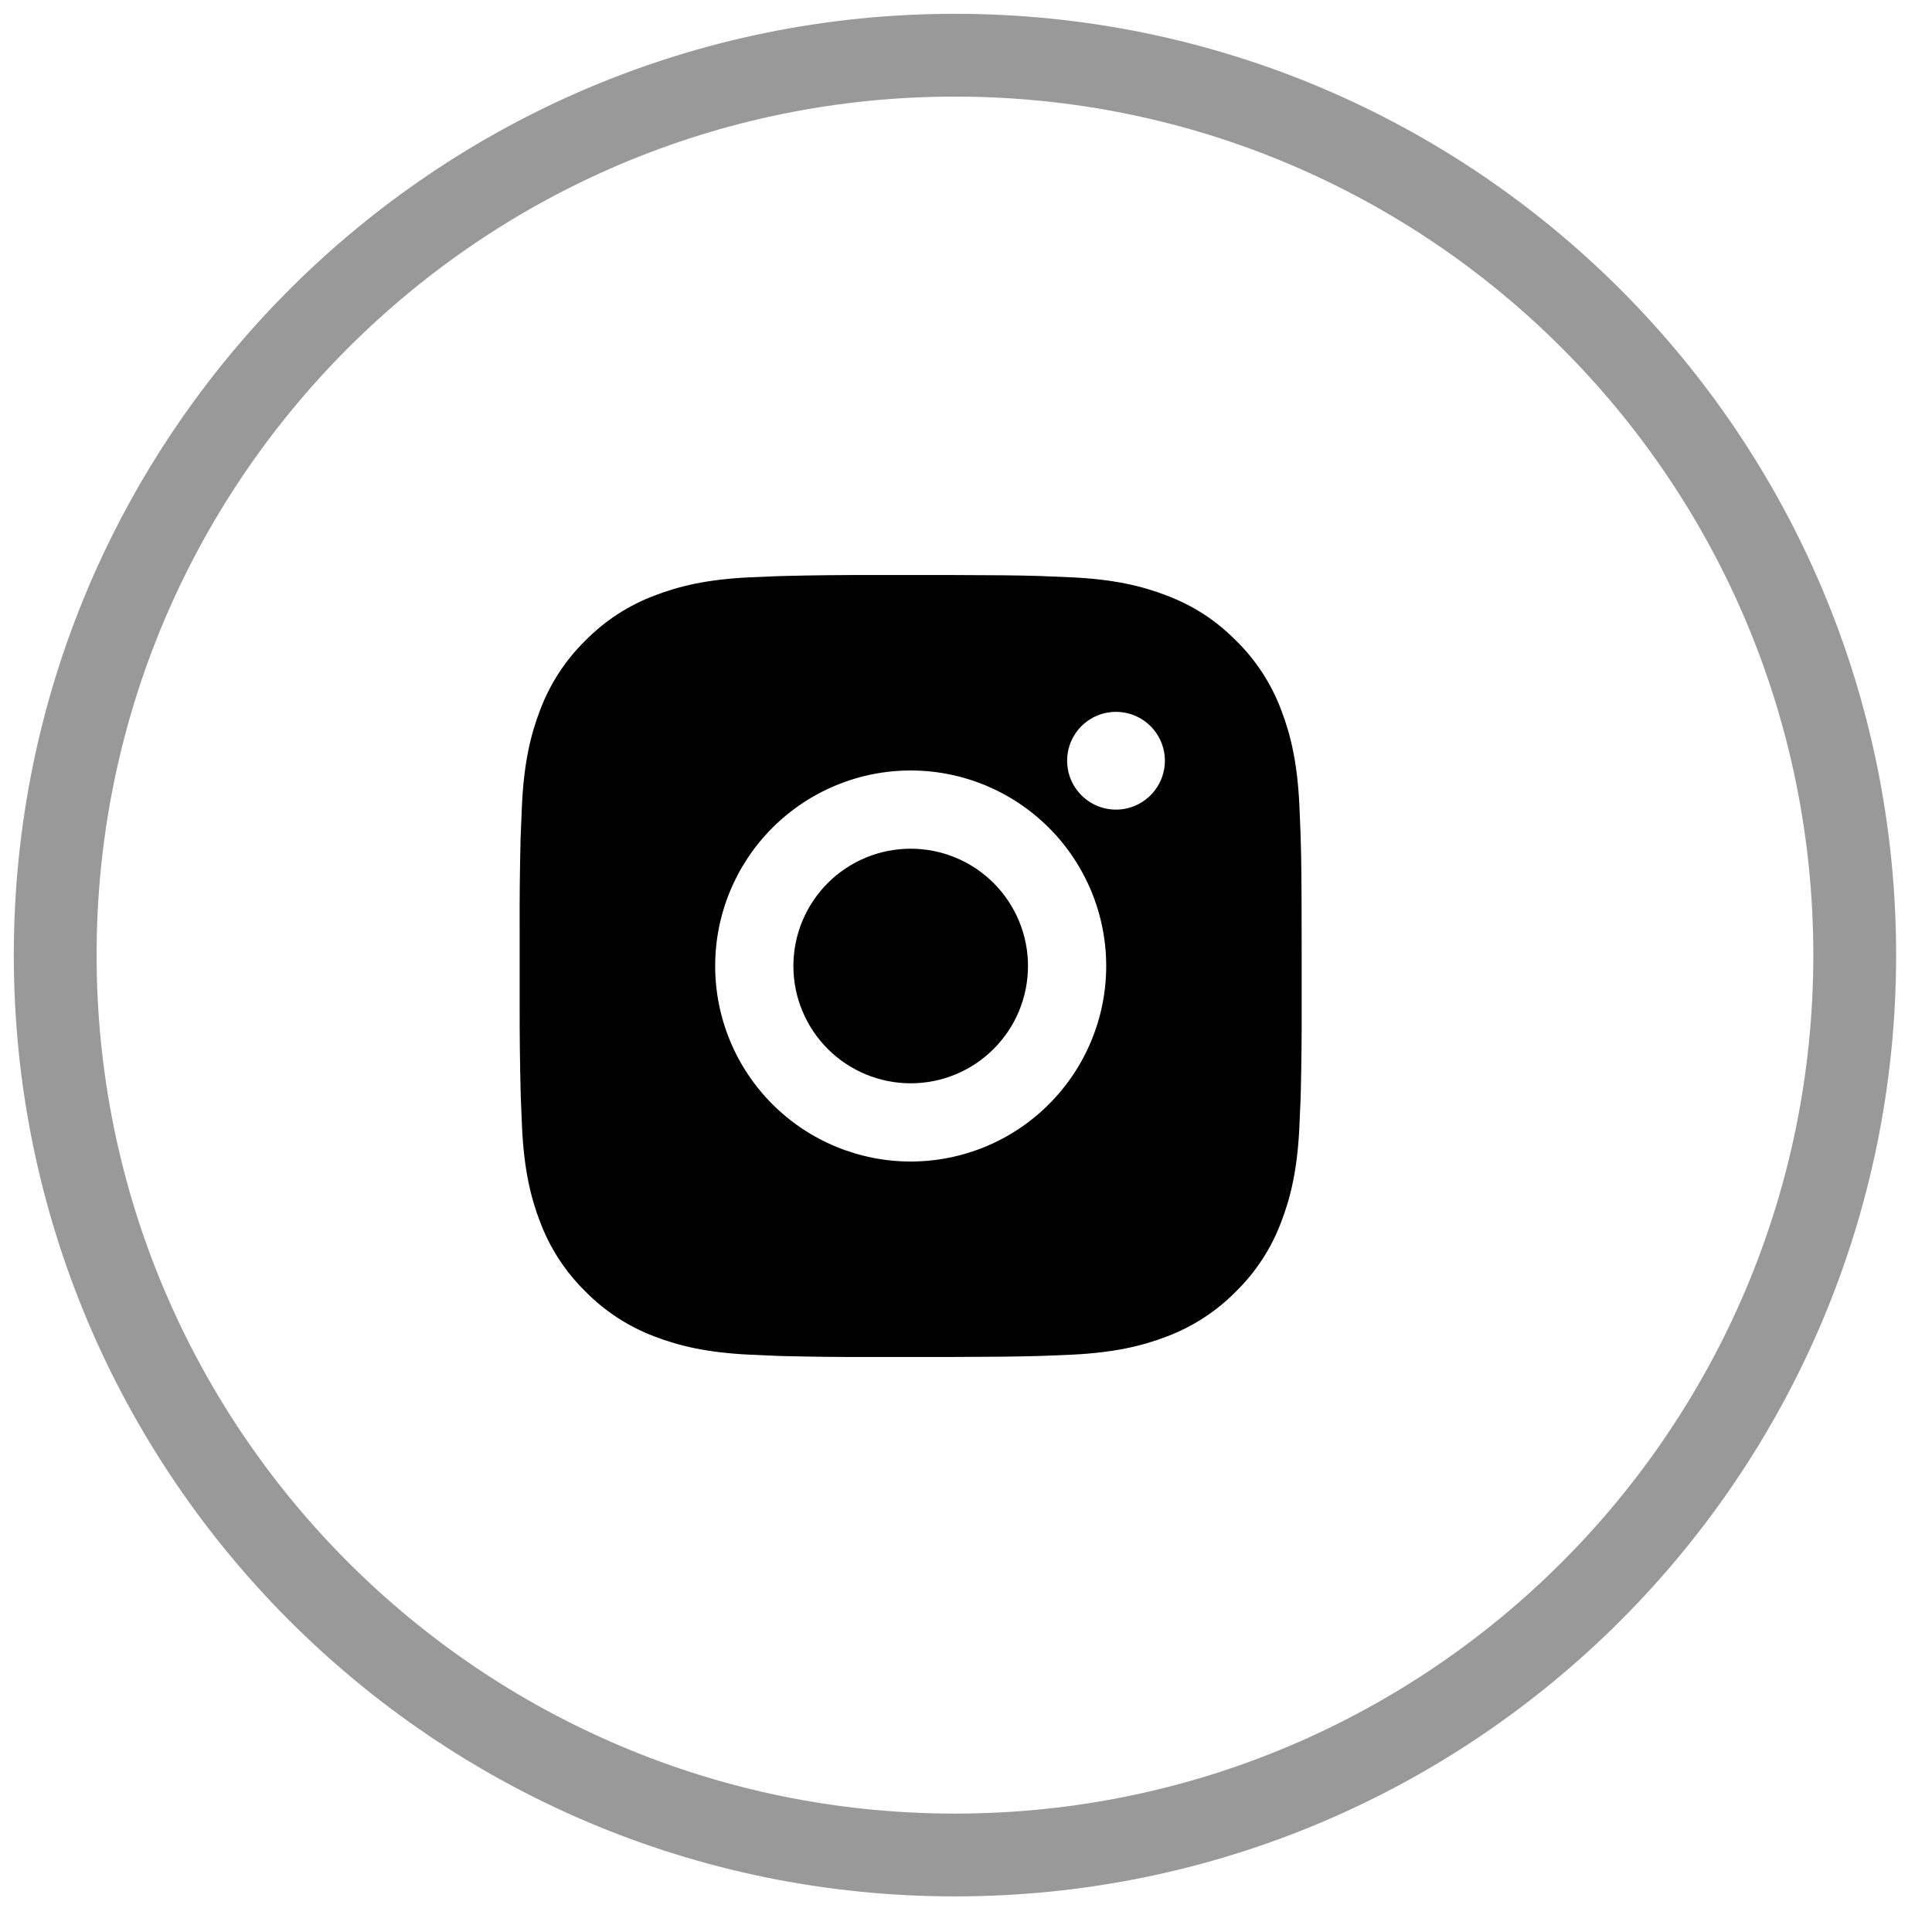
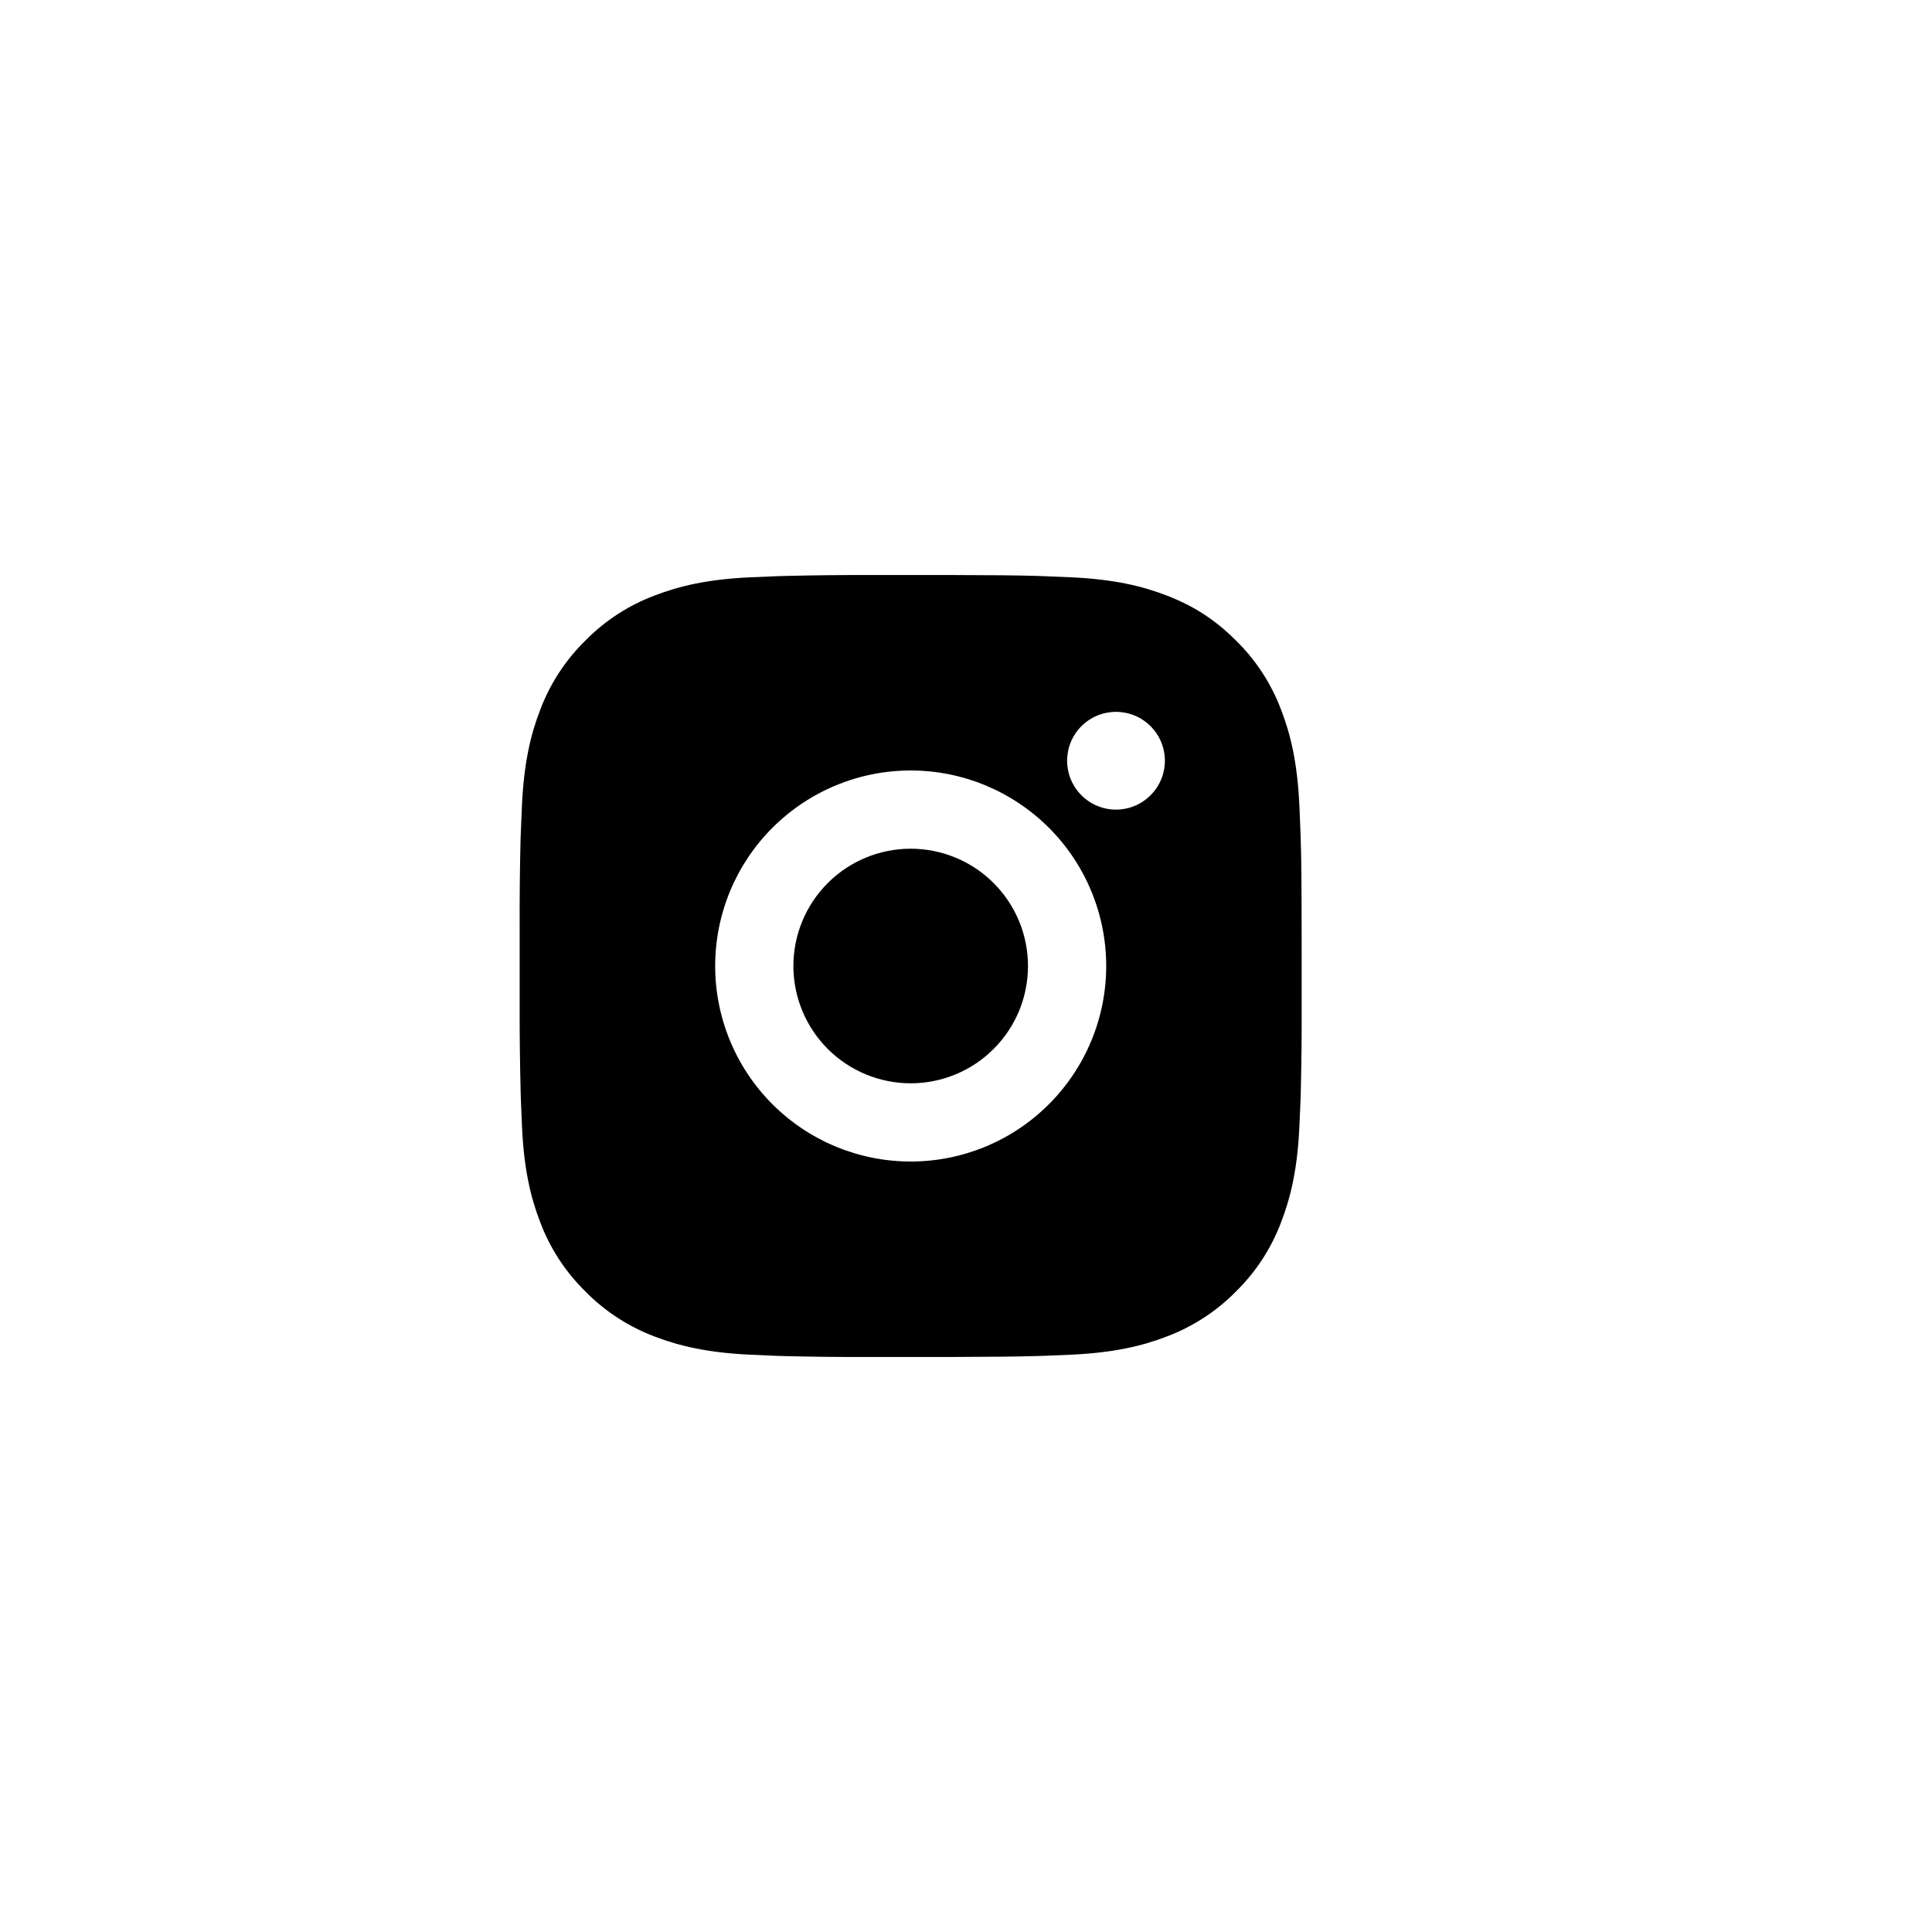
<svg xmlns="http://www.w3.org/2000/svg" width="35" height="35" viewBox="0 0 35 35" fill="none">
-   <path opacity="0.4" fill-rule="evenodd" clip-rule="evenodd" d="M17.3 33.605C26.302 33.605 33.6 26.306 33.6 17.302C33.6 8.299 26.302 1 17.3 1C8.298 1 1 8.299 1 17.302C1 26.306 8.298 33.605 17.3 33.605Z" stroke="black" stroke-width="1.5" />
  <path d="M17.226 10.417C18.023 10.419 18.427 10.423 18.776 10.433L18.914 10.438C19.073 10.444 19.229 10.451 19.418 10.459C20.172 10.495 20.686 10.614 21.137 10.789C21.605 10.969 21.999 11.212 22.392 11.605C22.753 11.959 23.032 12.388 23.209 12.86C23.384 13.312 23.503 13.826 23.539 14.58C23.547 14.769 23.554 14.925 23.56 15.085L23.564 15.222C23.575 15.57 23.579 15.975 23.58 16.772L23.581 17.3V18.228C23.583 18.745 23.577 19.262 23.565 19.778L23.561 19.915C23.555 20.075 23.548 20.231 23.539 20.42C23.504 21.174 23.384 21.688 23.209 22.14C23.032 22.612 22.753 23.041 22.392 23.395C22.039 23.755 21.61 24.034 21.137 24.212C20.686 24.386 20.172 24.505 19.418 24.541L18.914 24.562L18.776 24.566C18.427 24.576 18.023 24.581 17.226 24.583L16.698 24.583H15.77C15.253 24.585 14.736 24.58 14.22 24.567L14.082 24.563C13.914 24.556 13.746 24.549 13.578 24.541C12.824 24.505 12.31 24.386 11.858 24.212C11.386 24.034 10.957 23.755 10.604 23.395C10.243 23.041 9.964 22.613 9.786 22.14C9.611 21.688 9.492 21.174 9.457 20.42L9.436 19.915L9.432 19.778C9.419 19.262 9.413 18.745 9.414 18.228V16.772C9.412 16.255 9.418 15.739 9.43 15.222L9.435 15.085C9.441 14.925 9.448 14.769 9.456 14.58C9.492 13.826 9.611 13.312 9.786 12.86C9.964 12.387 10.243 11.959 10.604 11.605C10.958 11.245 11.386 10.966 11.858 10.789C12.31 10.614 12.824 10.495 13.578 10.459C13.767 10.451 13.924 10.444 14.082 10.438L14.22 10.434C14.736 10.421 15.253 10.416 15.77 10.417L17.226 10.417ZM16.498 13.958C15.559 13.958 14.658 14.332 13.993 14.996C13.329 15.66 12.956 16.561 12.956 17.5C12.956 18.439 13.329 19.34 13.993 20.004C14.658 20.669 15.559 21.042 16.498 21.042C17.437 21.042 18.338 20.669 19.002 20.004C19.666 19.34 20.04 18.439 20.04 17.5C20.04 16.561 19.666 15.66 19.002 14.996C18.338 14.332 17.437 13.958 16.498 13.958ZM16.498 15.375C16.777 15.375 17.053 15.43 17.311 15.537C17.569 15.643 17.803 15.8 18 15.997C18.198 16.195 18.354 16.429 18.461 16.686C18.568 16.944 18.623 17.221 18.623 17.5C18.623 17.779 18.568 18.055 18.462 18.313C18.355 18.571 18.198 18.805 18.001 19.002C17.804 19.2 17.57 19.356 17.312 19.463C17.054 19.57 16.778 19.625 16.498 19.625C15.935 19.625 15.394 19.401 14.996 19.003C14.597 18.604 14.373 18.064 14.373 17.5C14.373 16.936 14.597 16.396 14.996 15.997C15.394 15.599 15.935 15.375 16.498 15.375M20.217 12.896C19.982 12.896 19.757 12.989 19.591 13.155C19.425 13.321 19.332 13.546 19.332 13.781C19.332 14.016 19.425 14.241 19.591 14.407C19.757 14.573 19.982 14.667 20.217 14.667C20.452 14.667 20.677 14.573 20.843 14.407C21.009 14.241 21.103 14.016 21.103 13.781C21.103 13.546 21.009 13.321 20.843 13.155C20.677 12.989 20.452 12.896 20.217 12.896Z" fill="black" />
</svg>